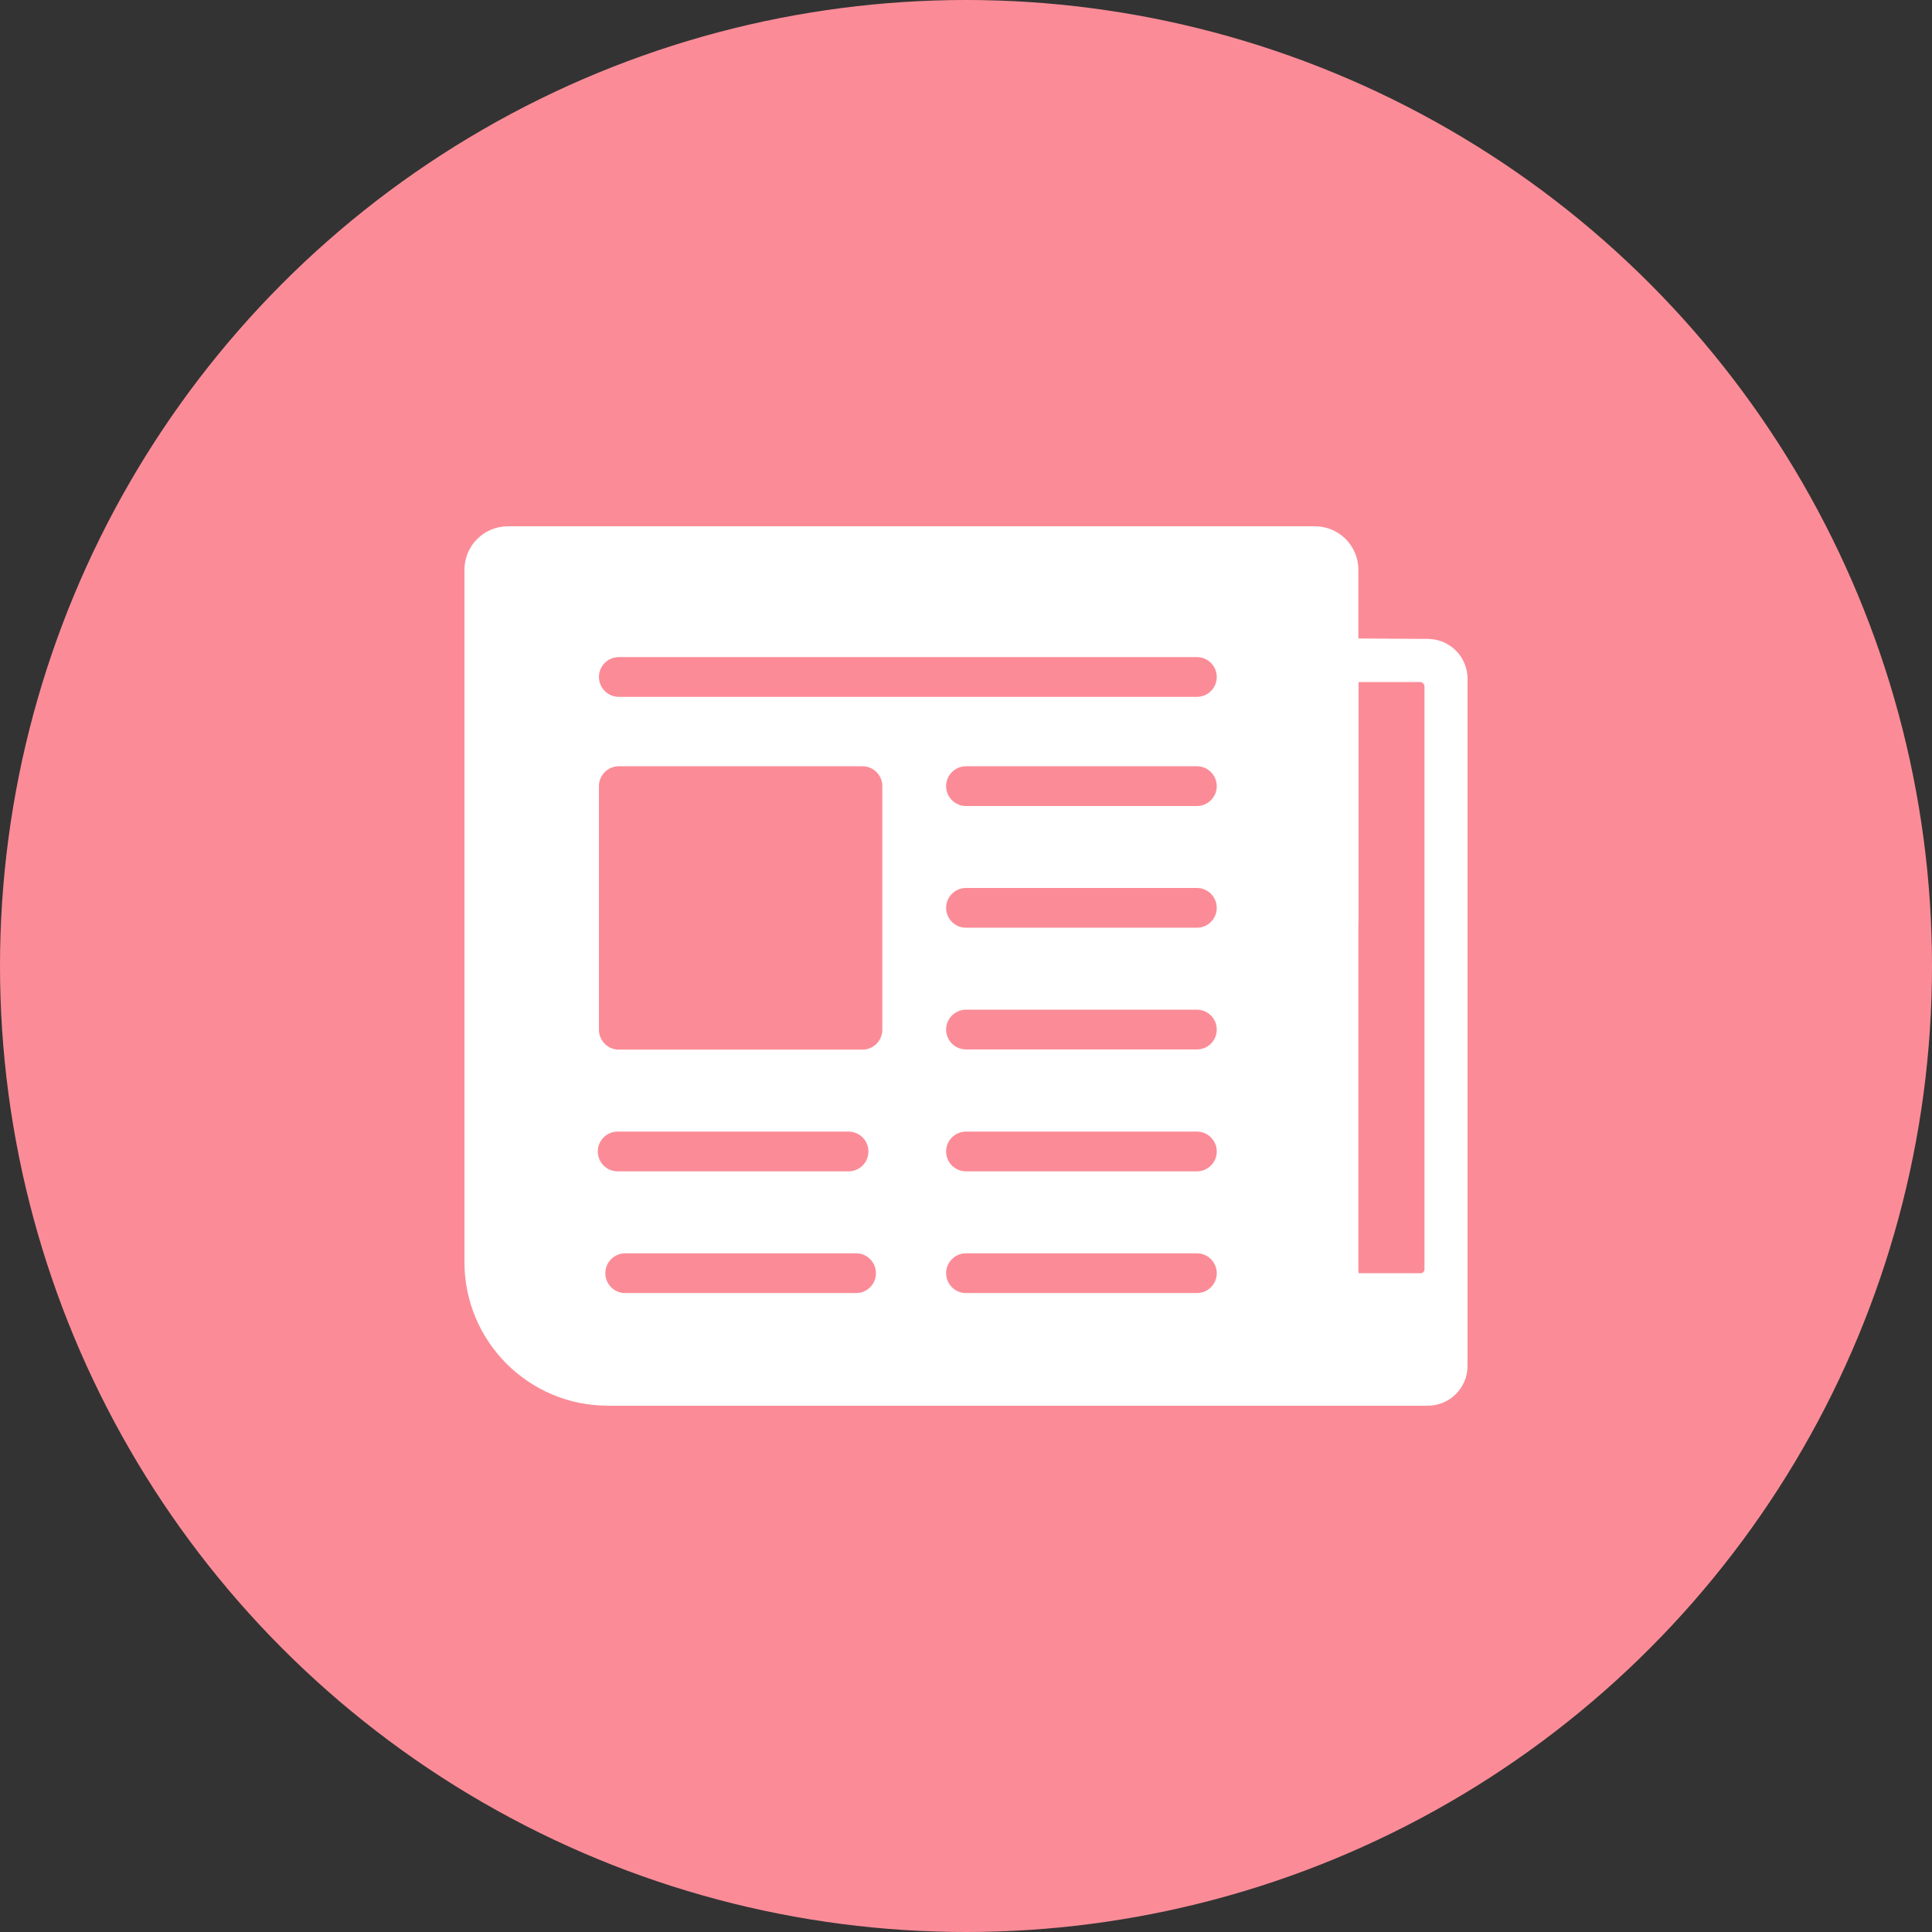
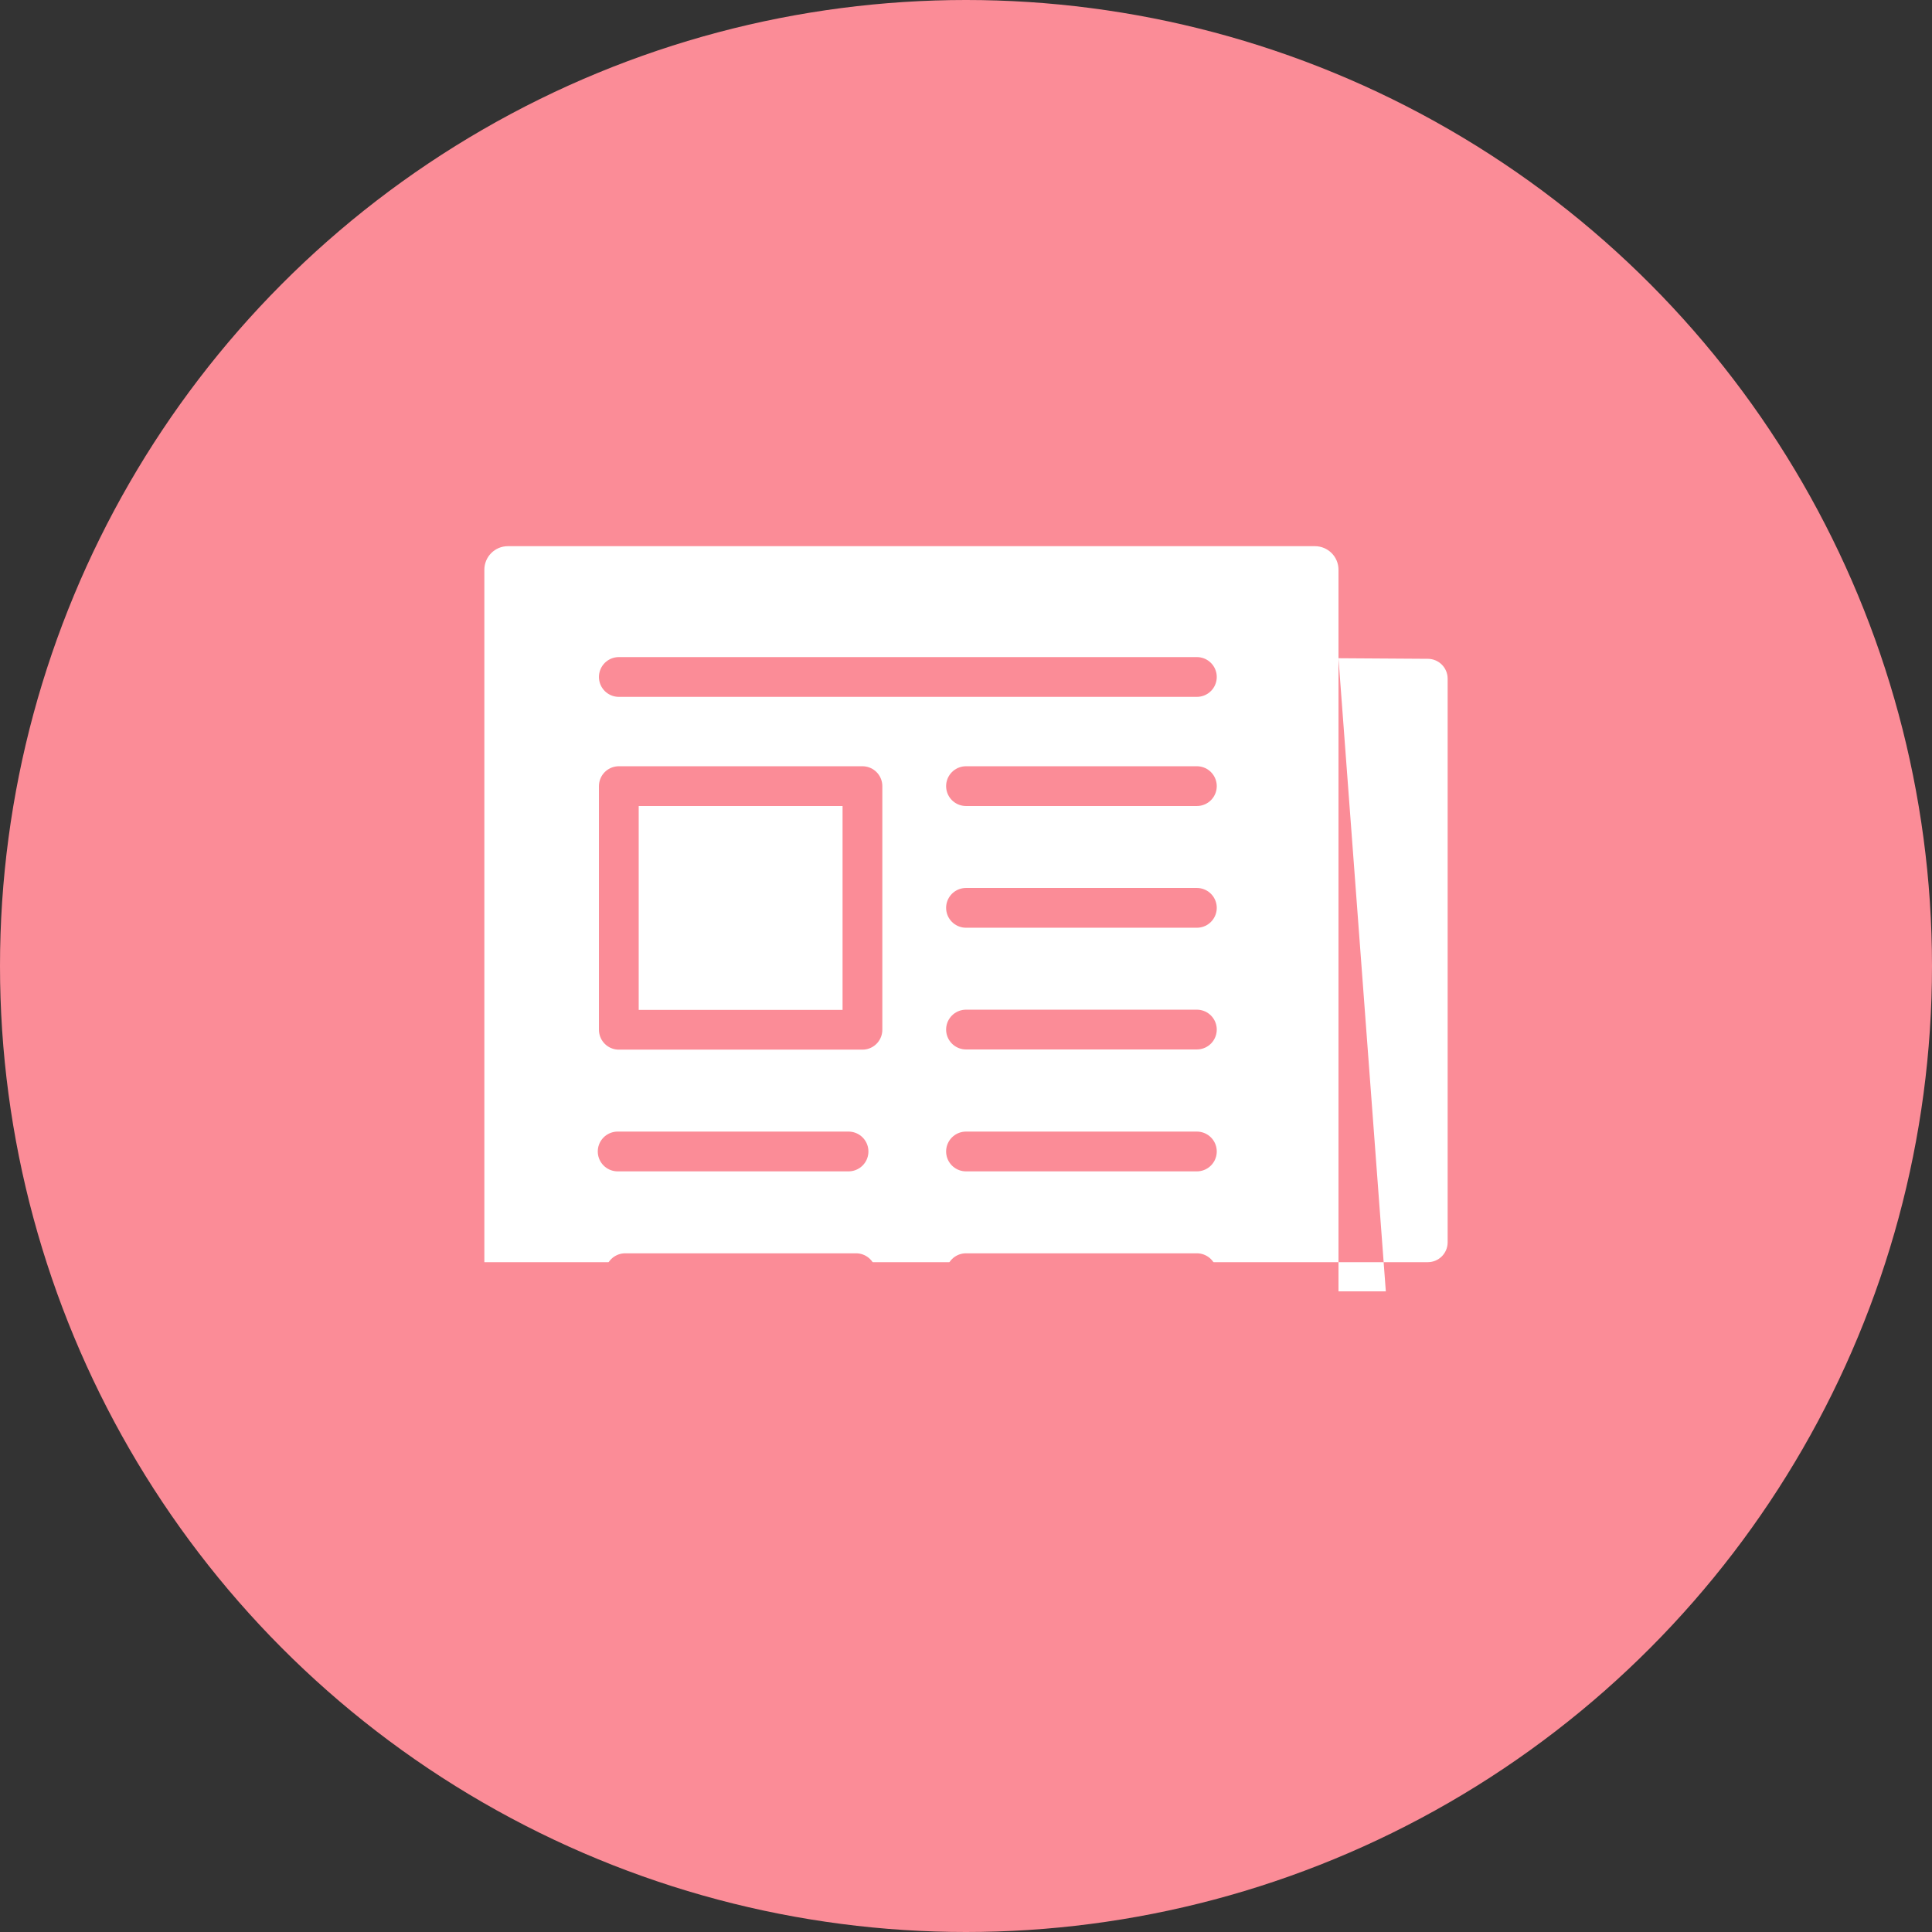
<svg xmlns="http://www.w3.org/2000/svg" version="1.1" id="Layer_1" x="0px" y="0px" viewBox="0 0 1000 1000" style="enable-background:new 0 0 1000 1000;" xml:space="preserve">
  <rect x="0" y="0" width="1000" height="1000" fill="#333333" stroke="none" />
  <style type="text/css">
	.st0{fill:#FFFFFF;}
	.st1{fill:#FE672A;}
	.st2{fill:none;stroke:#FE672A;stroke-width:20.584;stroke-linecap:round;stroke-linejoin:round;stroke-miterlimit:10;}
	.st3{fill:none;stroke:#FFFFFF;stroke-width:20.584;stroke-linecap:round;stroke-linejoin:round;stroke-miterlimit:10;}
	.st4{fill:#AA3B2D;}
	.st5{fill:none;stroke:#FFFFFF;stroke-width:20.584;stroke-linecap:round;stroke-linejoin:round;stroke-miterlimit:10;}
	.st6{fill:#FB8C96;}
	.st7{fill:#E21A00;}
	.st8{fill:none;stroke:#E21A00;stroke-width:18.525;stroke-linecap:round;stroke-linejoin:round;stroke-miterlimit:10;}
	.st9{fill:none;stroke:#FFFFFF;stroke-width:18.525;stroke-miterlimit:10;}
	.st10{fill:#FFCF14;}
	.st11{fill:none;stroke:#FFFFFF;stroke-width:18.209;stroke-miterlimit:10;}
	.st12{fill:none;stroke:#FFFFFF;stroke-width:18.209;stroke-linecap:round;stroke-linejoin:round;stroke-miterlimit:10;}
	.st13{fill:none;stroke:#FFCF14;stroke-width:18.209;stroke-linecap:round;stroke-linejoin:round;stroke-miterlimit:10;}
	.st14{fill:#0BB256;}
	.st15{fill:#E0A501;}
	.st16{fill:#09B355;}
	.st17{fill:none;stroke:#09B355;stroke-width:20.584;stroke-linecap:round;stroke-linejoin:round;stroke-miterlimit:10;}
	.st18{fill:#3F2BFC;}
	.st19{fill:#3F2BFC;stroke:#FFFFFF;stroke-width:20.584;stroke-linecap:round;stroke-linejoin:round;stroke-miterlimit:10;}
	.st20{fill:#FF672C;}
	.st21{fill:none;stroke:#FFFFFF;stroke-width:21.303;stroke-linecap:round;stroke-linejoin:round;stroke-miterlimit:10;}
	.st22{fill:#12A580;}
	.st23{fill:#FB8C97;}
	.st24{fill:none;stroke:#FB8C97;stroke-width:20.584;stroke-linecap:round;stroke-linejoin:round;stroke-miterlimit:10;}
	.st25{fill:none;stroke:#FB8C96;stroke-width:20.584;stroke-linecap:round;stroke-linejoin:round;stroke-miterlimit:10;}
	.st26{fill:none;stroke:#0BB256;stroke-width:20.584;stroke-linecap:round;stroke-linejoin:round;stroke-miterlimit:10;}
	.st27{fill:none;stroke:#FFFFFF;stroke-width:28.391;stroke-linecap:round;stroke-linejoin:round;stroke-miterlimit:10;}
</style>
  <g>
    <circle class="st23" cx="500" cy="500" r="500" />
-     <path class="st0" d="M717.3,668.4h-24.5V294.9c0-6.8-5.5-12.2-12.2-12.2H262.9c-6.8,0-12.2,5.5-12.2,12.2v358.4   c0,35.3,28.6,64,64,64H739c5.7,0,10.3-4.6,10.3-10.3V351.3c0-5.7-4.6-10.3-10.3-10.3l-46.2-0.3" />
-     <rect x="320.3" y="406.9" class="st23" width="126.1" height="126.1" />
-     <path class="st3" d="M717.3,668.4h-24.5V294.9c0-6.8-5.5-12.2-12.2-12.2H262.9c-6.8,0-12.2,5.5-12.2,12.2v358.4   c0,35.3,28.6,64,64,64H739c5.7,0,10.3-4.6,10.3-10.3V351.3c0-5.7-4.6-10.3-10.3-10.3l-46.2-0.3" />
+     <path class="st0" d="M717.3,668.4h-24.5V294.9c0-6.8-5.5-12.2-12.2-12.2H262.9c-6.8,0-12.2,5.5-12.2,12.2v358.4   H739c5.7,0,10.3-4.6,10.3-10.3V351.3c0-5.7-4.6-10.3-10.3-10.3l-46.2-0.3" />
    <rect x="320.3" y="406.9" class="st24" width="126.1" height="126.1" />
    <line class="st24" x1="320.3" y1="350.4" x2="619.5" y2="350.4" />
    <line class="st24" x1="500" y1="406.9" x2="619.5" y2="406.9" />
    <line class="st24" x1="500" y1="469.9" x2="619.5" y2="469.9" />
    <line class="st24" x1="500" y1="532.9" x2="619.5" y2="532.9" />
    <line class="st24" x1="500" y1="596" x2="619.5" y2="596" />
    <line class="st24" x1="319.7" y1="596" x2="439.2" y2="596" />
    <line class="st24" x1="500" y1="659" x2="619.5" y2="659" />
    <line class="st24" x1="323.6" y1="659" x2="443.1" y2="659" />
-     <path class="st23" d="M734.9,353h-31.7v306h32.1c1.1,0,2-0.9,2-2V355.5C737.4,354.1,736.3,353,734.9,353z" />
  </g>
</svg>